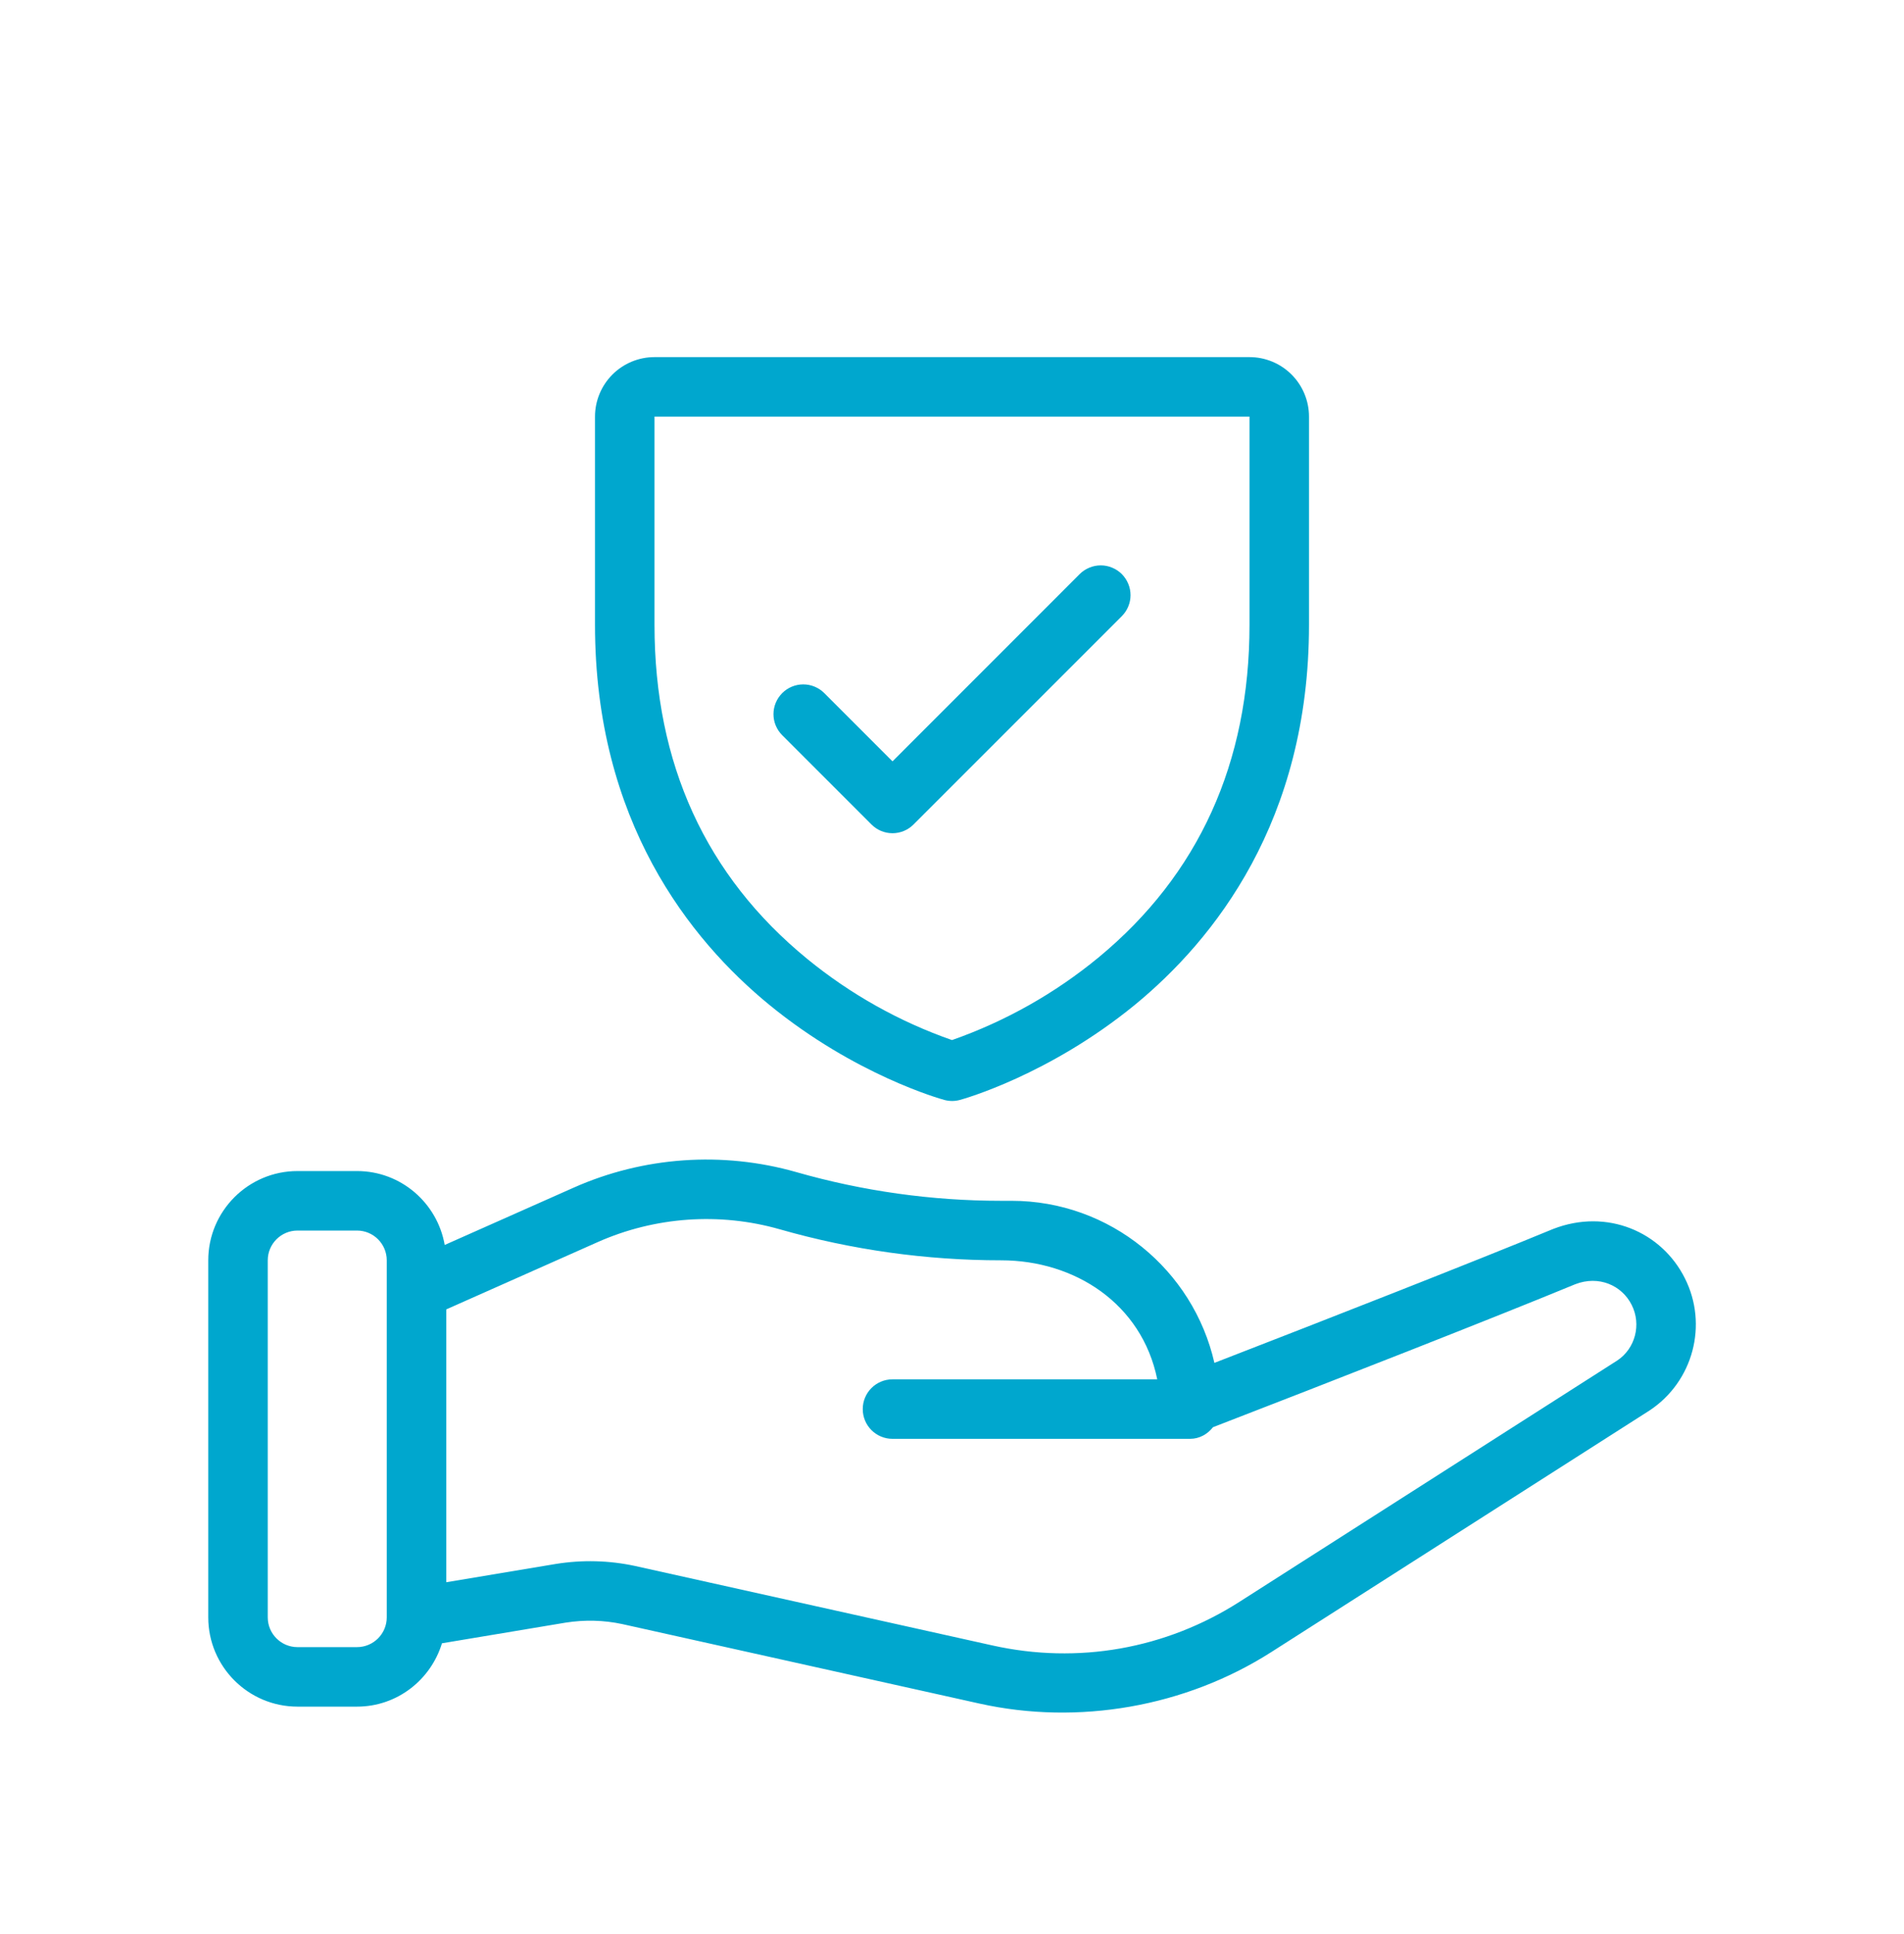
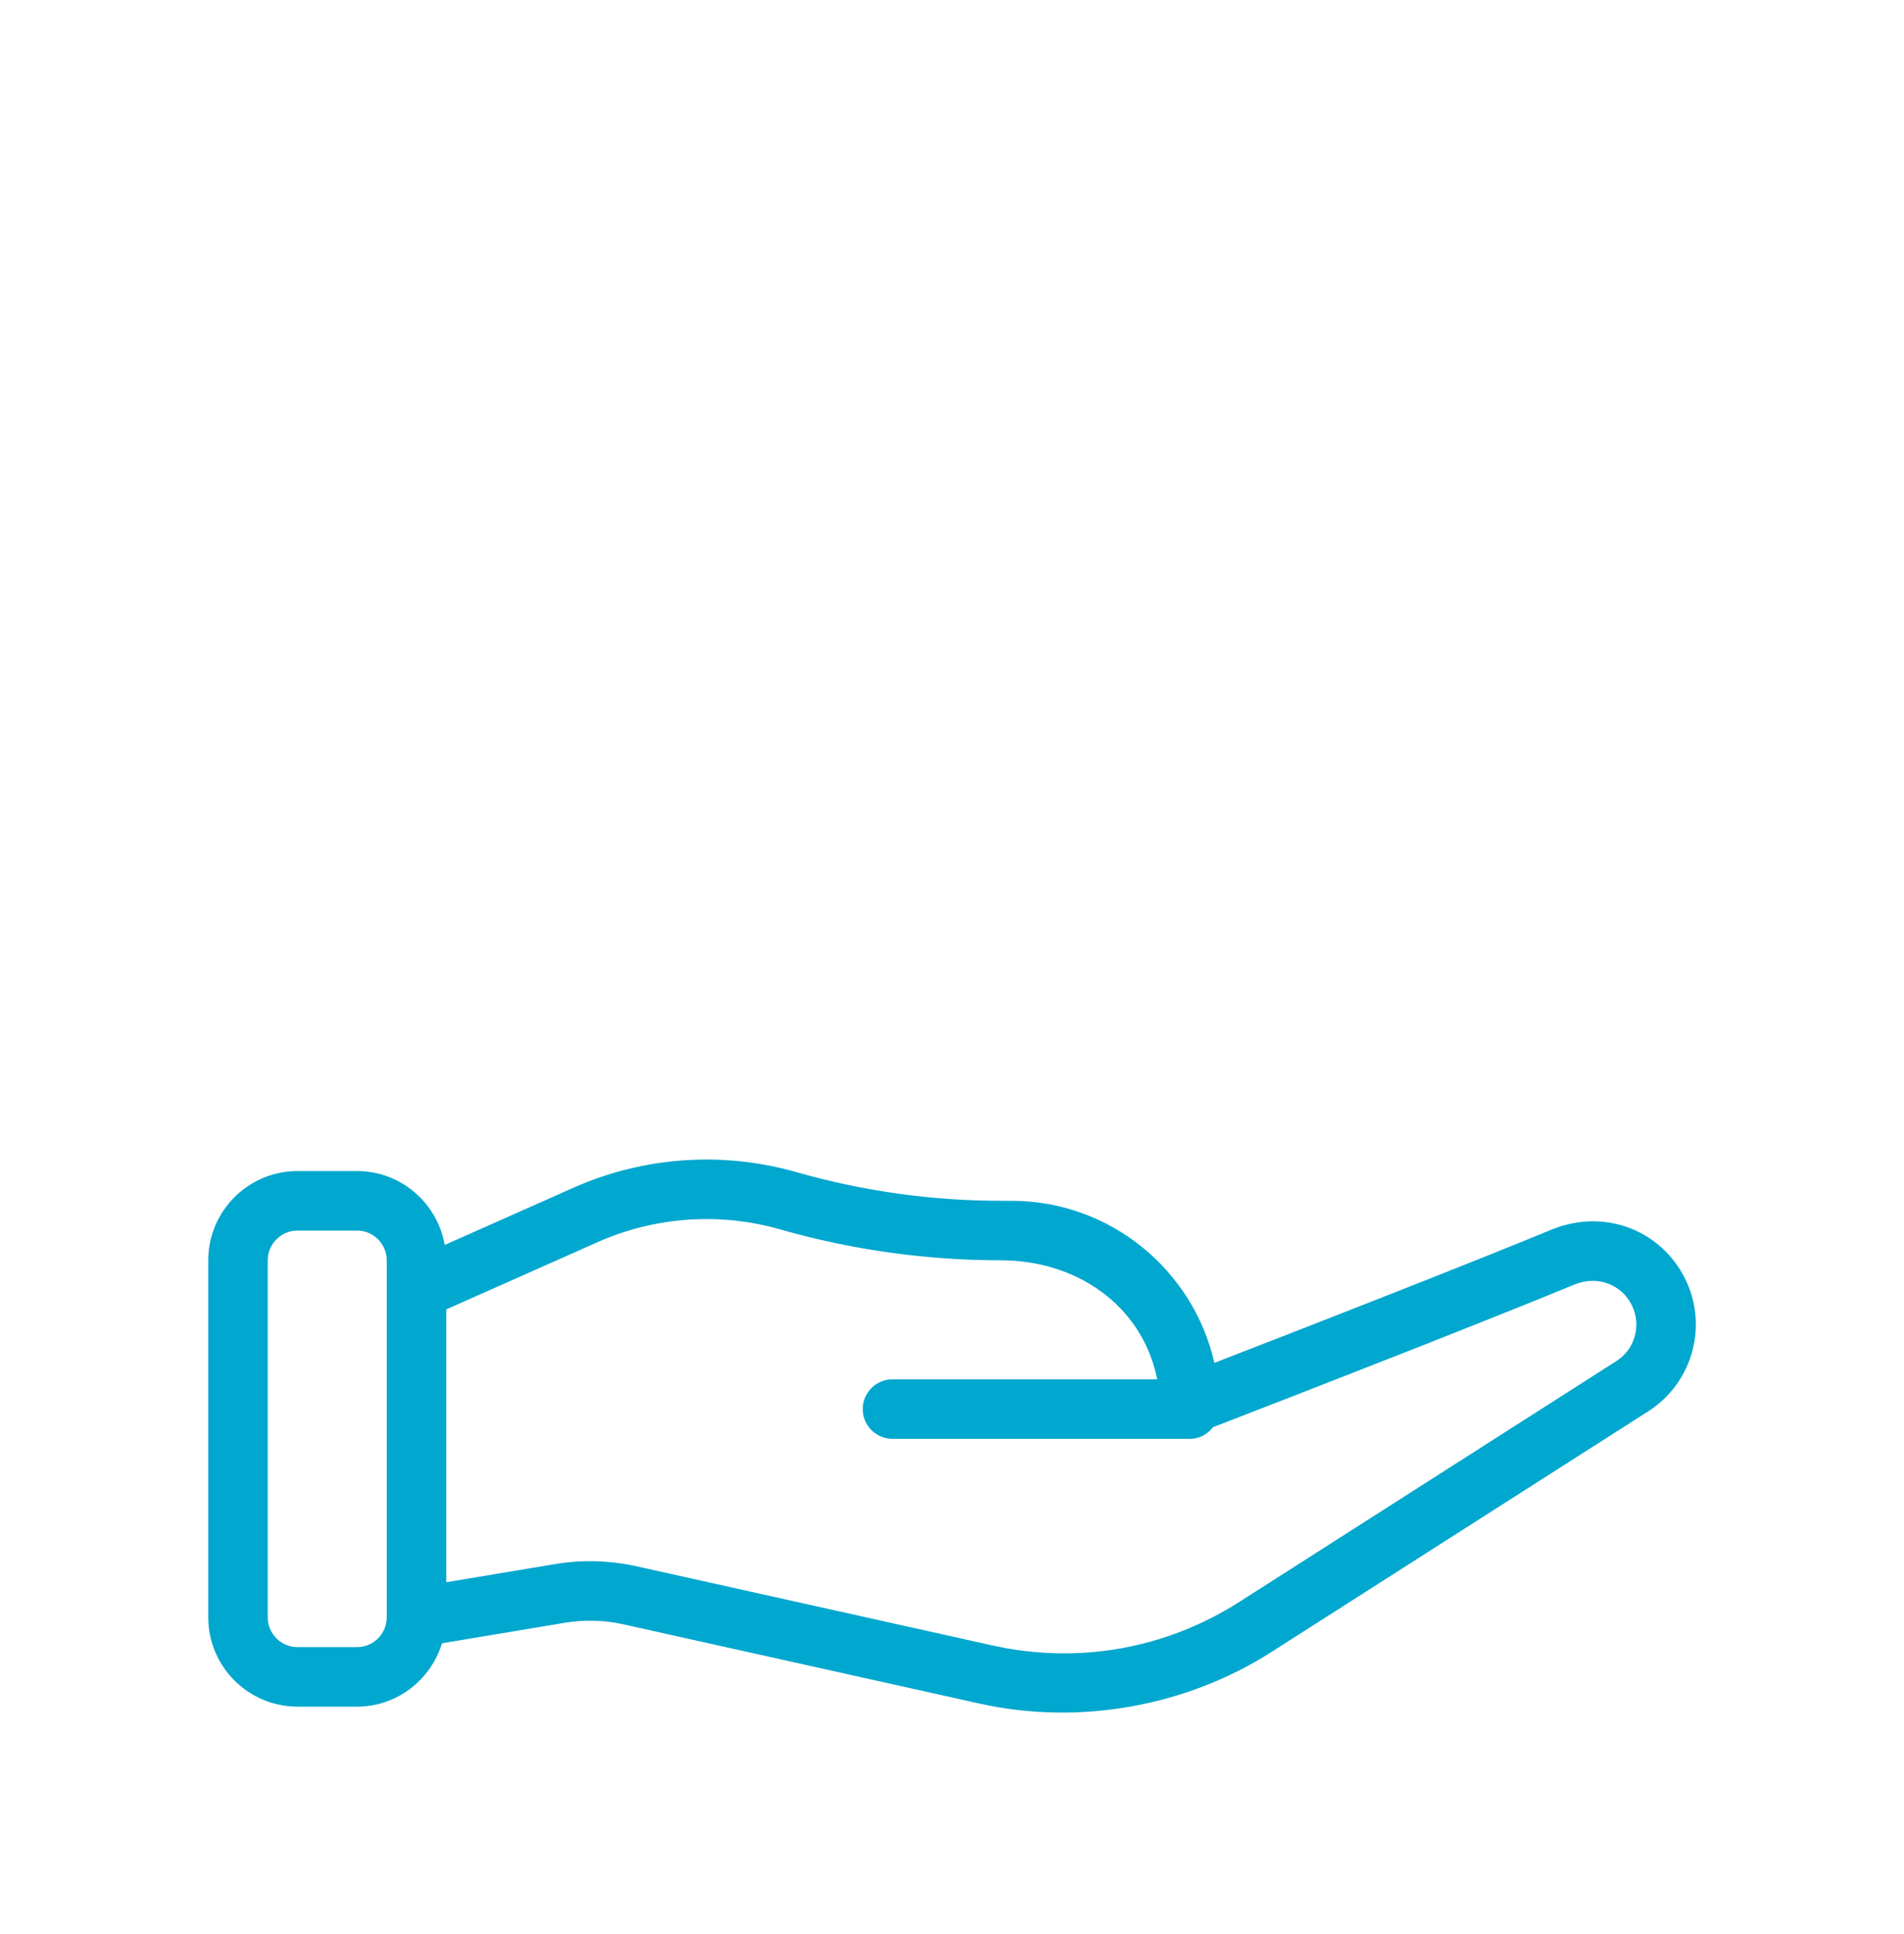
<svg xmlns="http://www.w3.org/2000/svg" width="64" height="65" viewBox="0 0 64 65" fill="none">
-   <path d="M42 12.002H22C21.47 12.002 20.961 12.213 20.586 12.588C20.211 12.963 20 13.472 20 14.002V21.002C20 27.592 23.19 31.586 25.866 33.776C28.749 36.133 31.616 36.933 31.741 36.967C31.913 37.014 32.094 37.014 32.266 36.967C32.391 36.933 35.255 36.133 38.141 33.776C40.81 31.586 44 27.592 44 21.002V14.002C44 13.472 43.789 12.963 43.414 12.588C43.039 12.213 42.53 12.002 42 12.002ZM42 21.002C42 25.636 40.292 29.397 36.925 32.179C35.459 33.387 33.792 34.326 32 34.955C30.232 34.337 28.585 33.414 27.135 32.228C23.727 29.441 22 25.665 22 21.002V14.002H42V21.002ZM26.293 24.709C26.105 24.522 25.999 24.267 25.999 24.002C25.999 23.737 26.105 23.482 26.293 23.294C26.48 23.107 26.735 23.001 27 23.001C27.265 23.001 27.52 23.107 27.707 23.294L30 25.588L36.292 19.294C36.385 19.201 36.496 19.128 36.617 19.078C36.739 19.027 36.869 19.001 37 19.001C37.131 19.001 37.261 19.027 37.383 19.078C37.504 19.128 37.615 19.201 37.708 19.294C37.8 19.387 37.874 19.498 37.924 19.619C37.975 19.74 38.001 19.871 38.001 20.002C38.001 20.133 37.975 20.264 37.924 20.385C37.874 20.506 37.8 20.616 37.708 20.709L30.707 27.709C30.615 27.802 30.504 27.876 30.383 27.927C30.262 27.977 30.131 28.003 30 28.003C29.869 28.003 29.738 27.977 29.617 27.927C29.496 27.876 29.385 27.802 29.293 27.709L26.293 24.709Z" fill="#00A7CE" />
  <path d="M56.634 42.96C55.852 41.396 54.016 40.602 52.208 41.303C49.605 42.379 44.698 44.302 40.82 45.804C40.111 42.69 37.325 40.357 34 40.357H33.649C31.322 40.357 29.006 40.033 26.765 39.392C24.287 38.686 21.628 38.871 19.276 39.918L14.948 41.841C14.702 40.433 13.478 39.357 12 39.357H10C8.346 39.357 7 40.703 7 42.357V54.357C7 56.011 8.346 57.357 10 57.357H12C13.349 57.357 14.48 56.456 14.856 55.228L19.006 54.535C19.651 54.433 20.298 54.449 20.923 54.584C20.923 54.584 32.922 57.253 32.923 57.254C36.242 57.992 39.85 57.367 42.738 55.52L55.453 47.4C56.914 46.43 57.421 44.52 56.634 42.96ZM13 54.357C13 54.909 12.551 55.357 12 55.357H10C9.449 55.357 9 54.909 9 54.357V42.357C9 41.805 9.449 41.357 10 41.357H12C12.551 41.357 13 41.805 13 42.357V54.357ZM54.362 45.724L41.662 53.835C39.183 55.419 36.232 55.941 33.357 55.3L21.349 52.63C20.475 52.442 19.582 52.418 18.686 52.561L15 53.176V44.007L20.088 41.746C22.013 40.891 24.189 40.736 26.216 41.316C28.635 42.007 31.136 42.357 33.65 42.357C36.133 42.357 38.382 43.818 38.899 46.357H30C29.448 46.357 29 46.804 29 47.357C29 47.91 29.448 48.357 30 48.357H40C40.319 48.357 40.59 48.199 40.773 47.966C44.757 46.426 50.177 44.306 52.951 43.16C53.736 42.857 54.514 43.192 54.847 43.857C55.18 44.517 54.965 45.324 54.362 45.724Z" fill="#00A7CE" />
</svg>